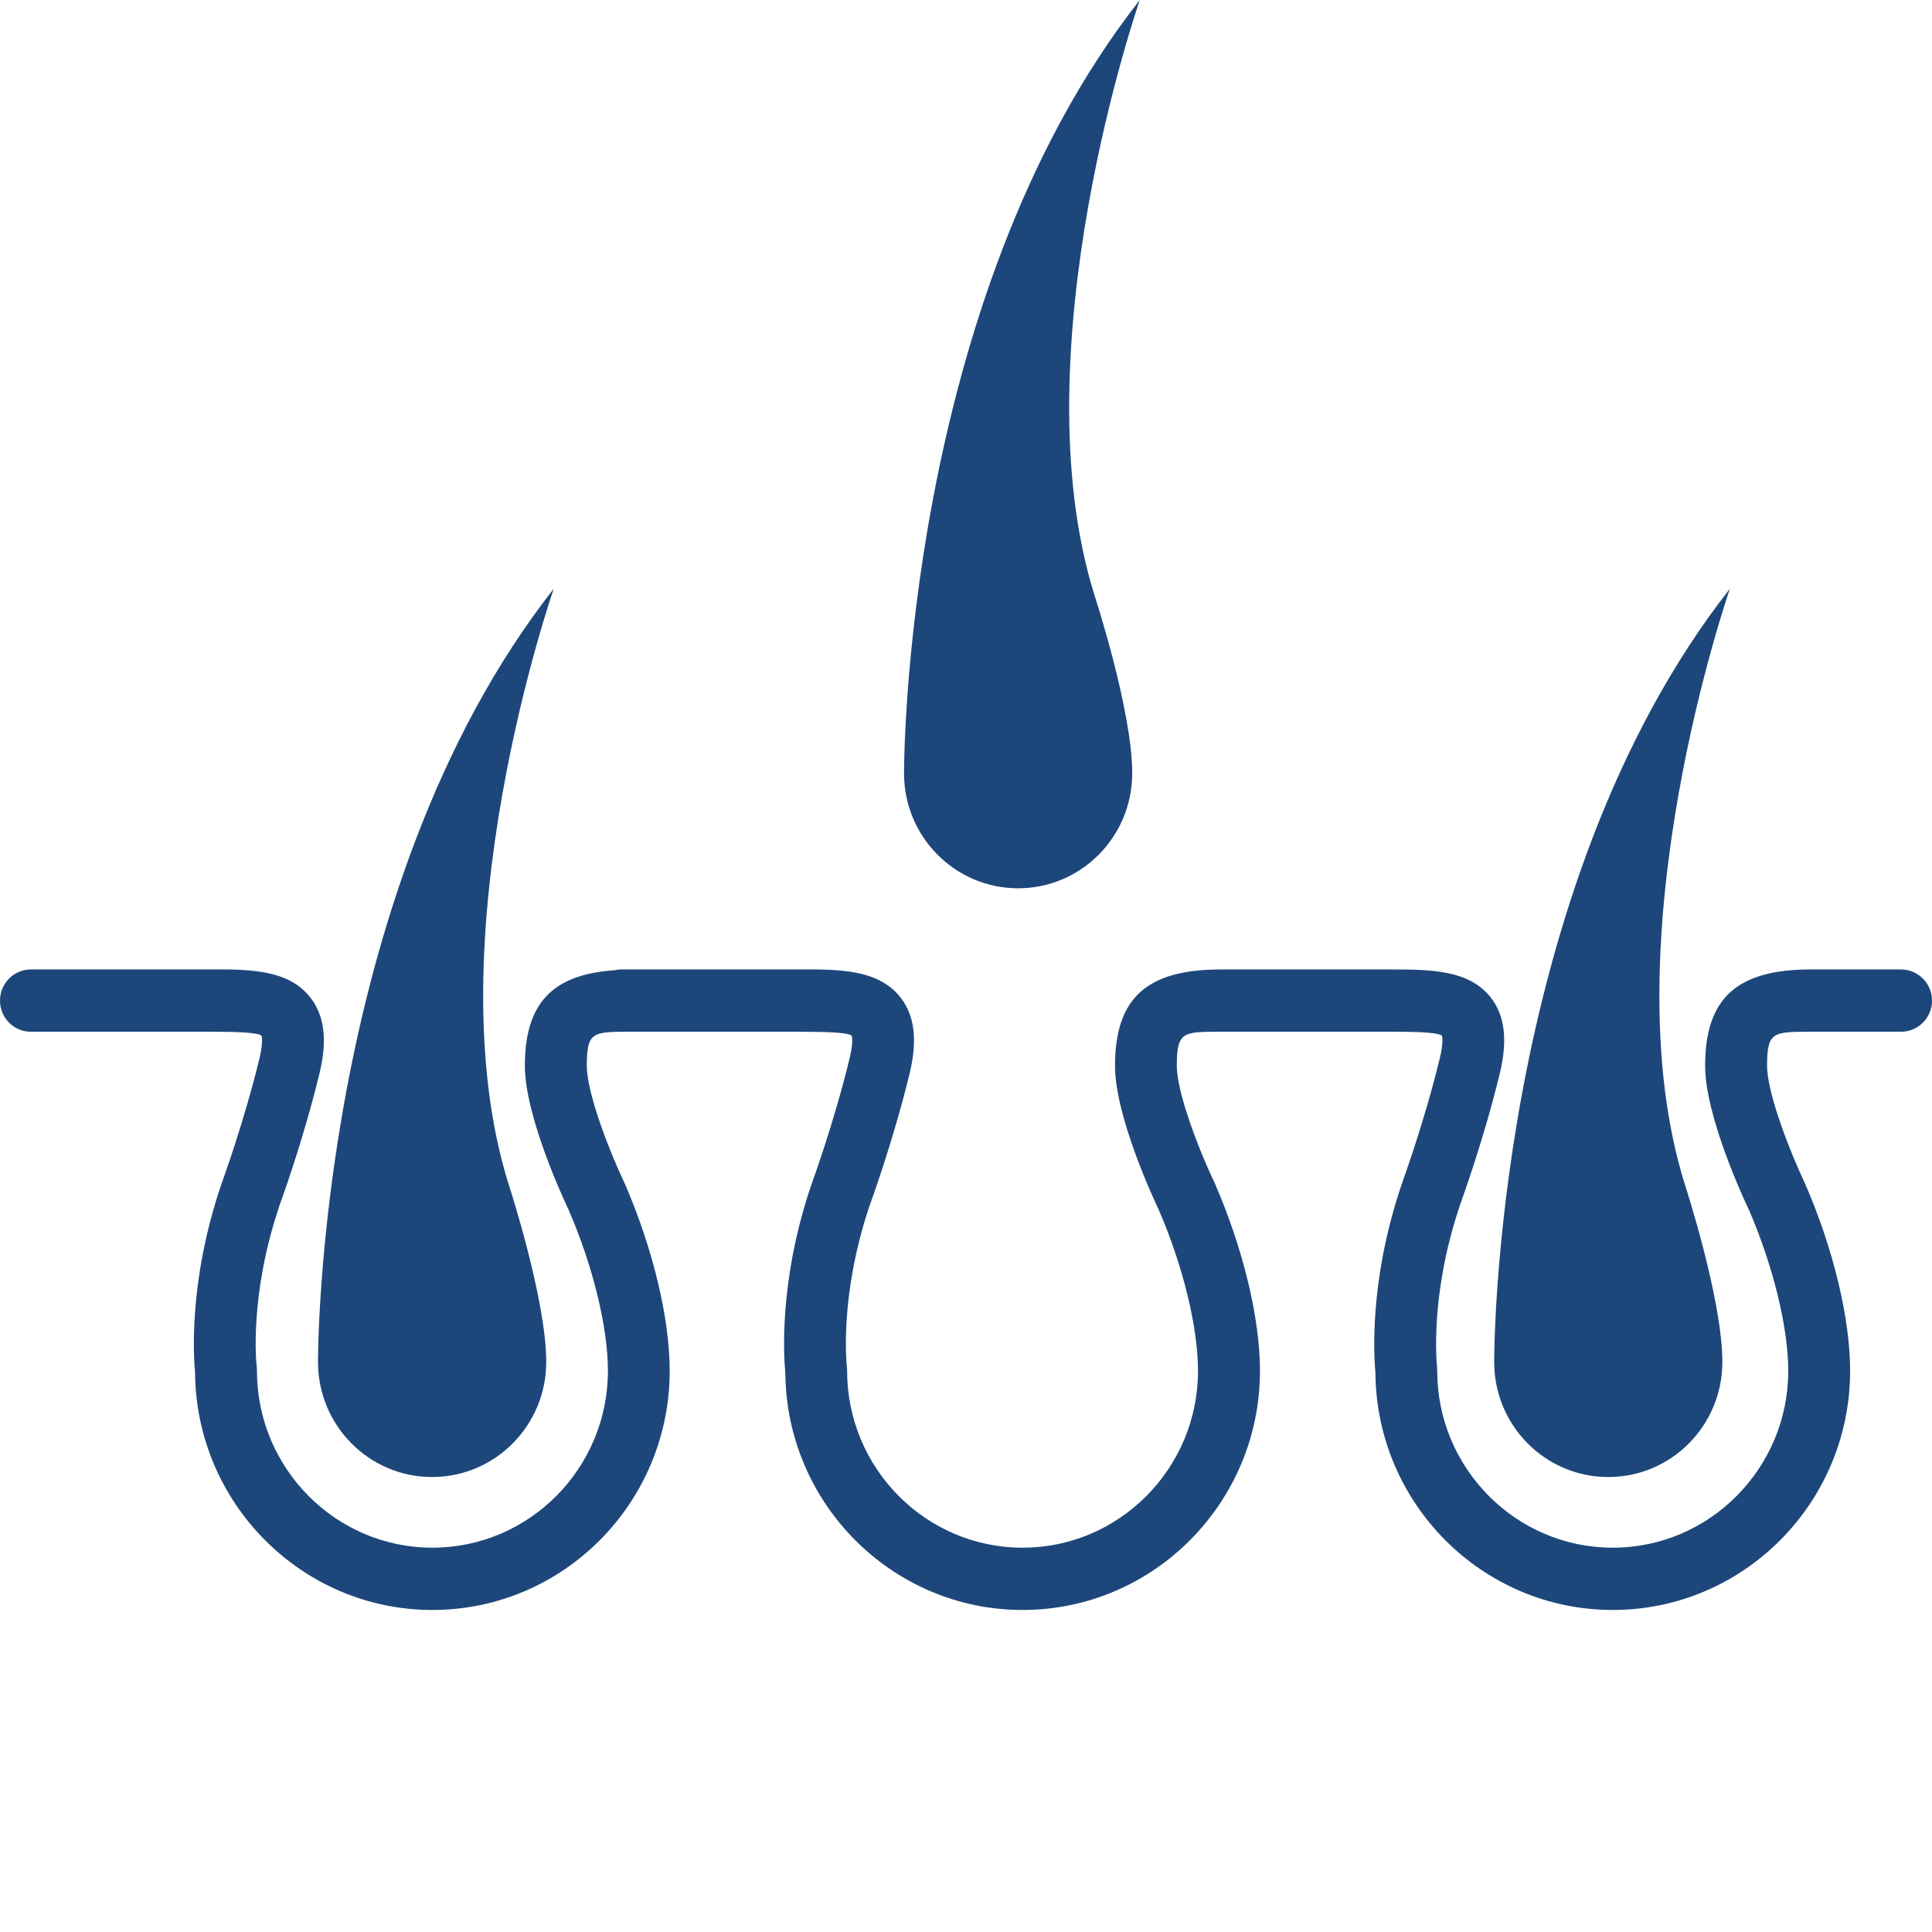
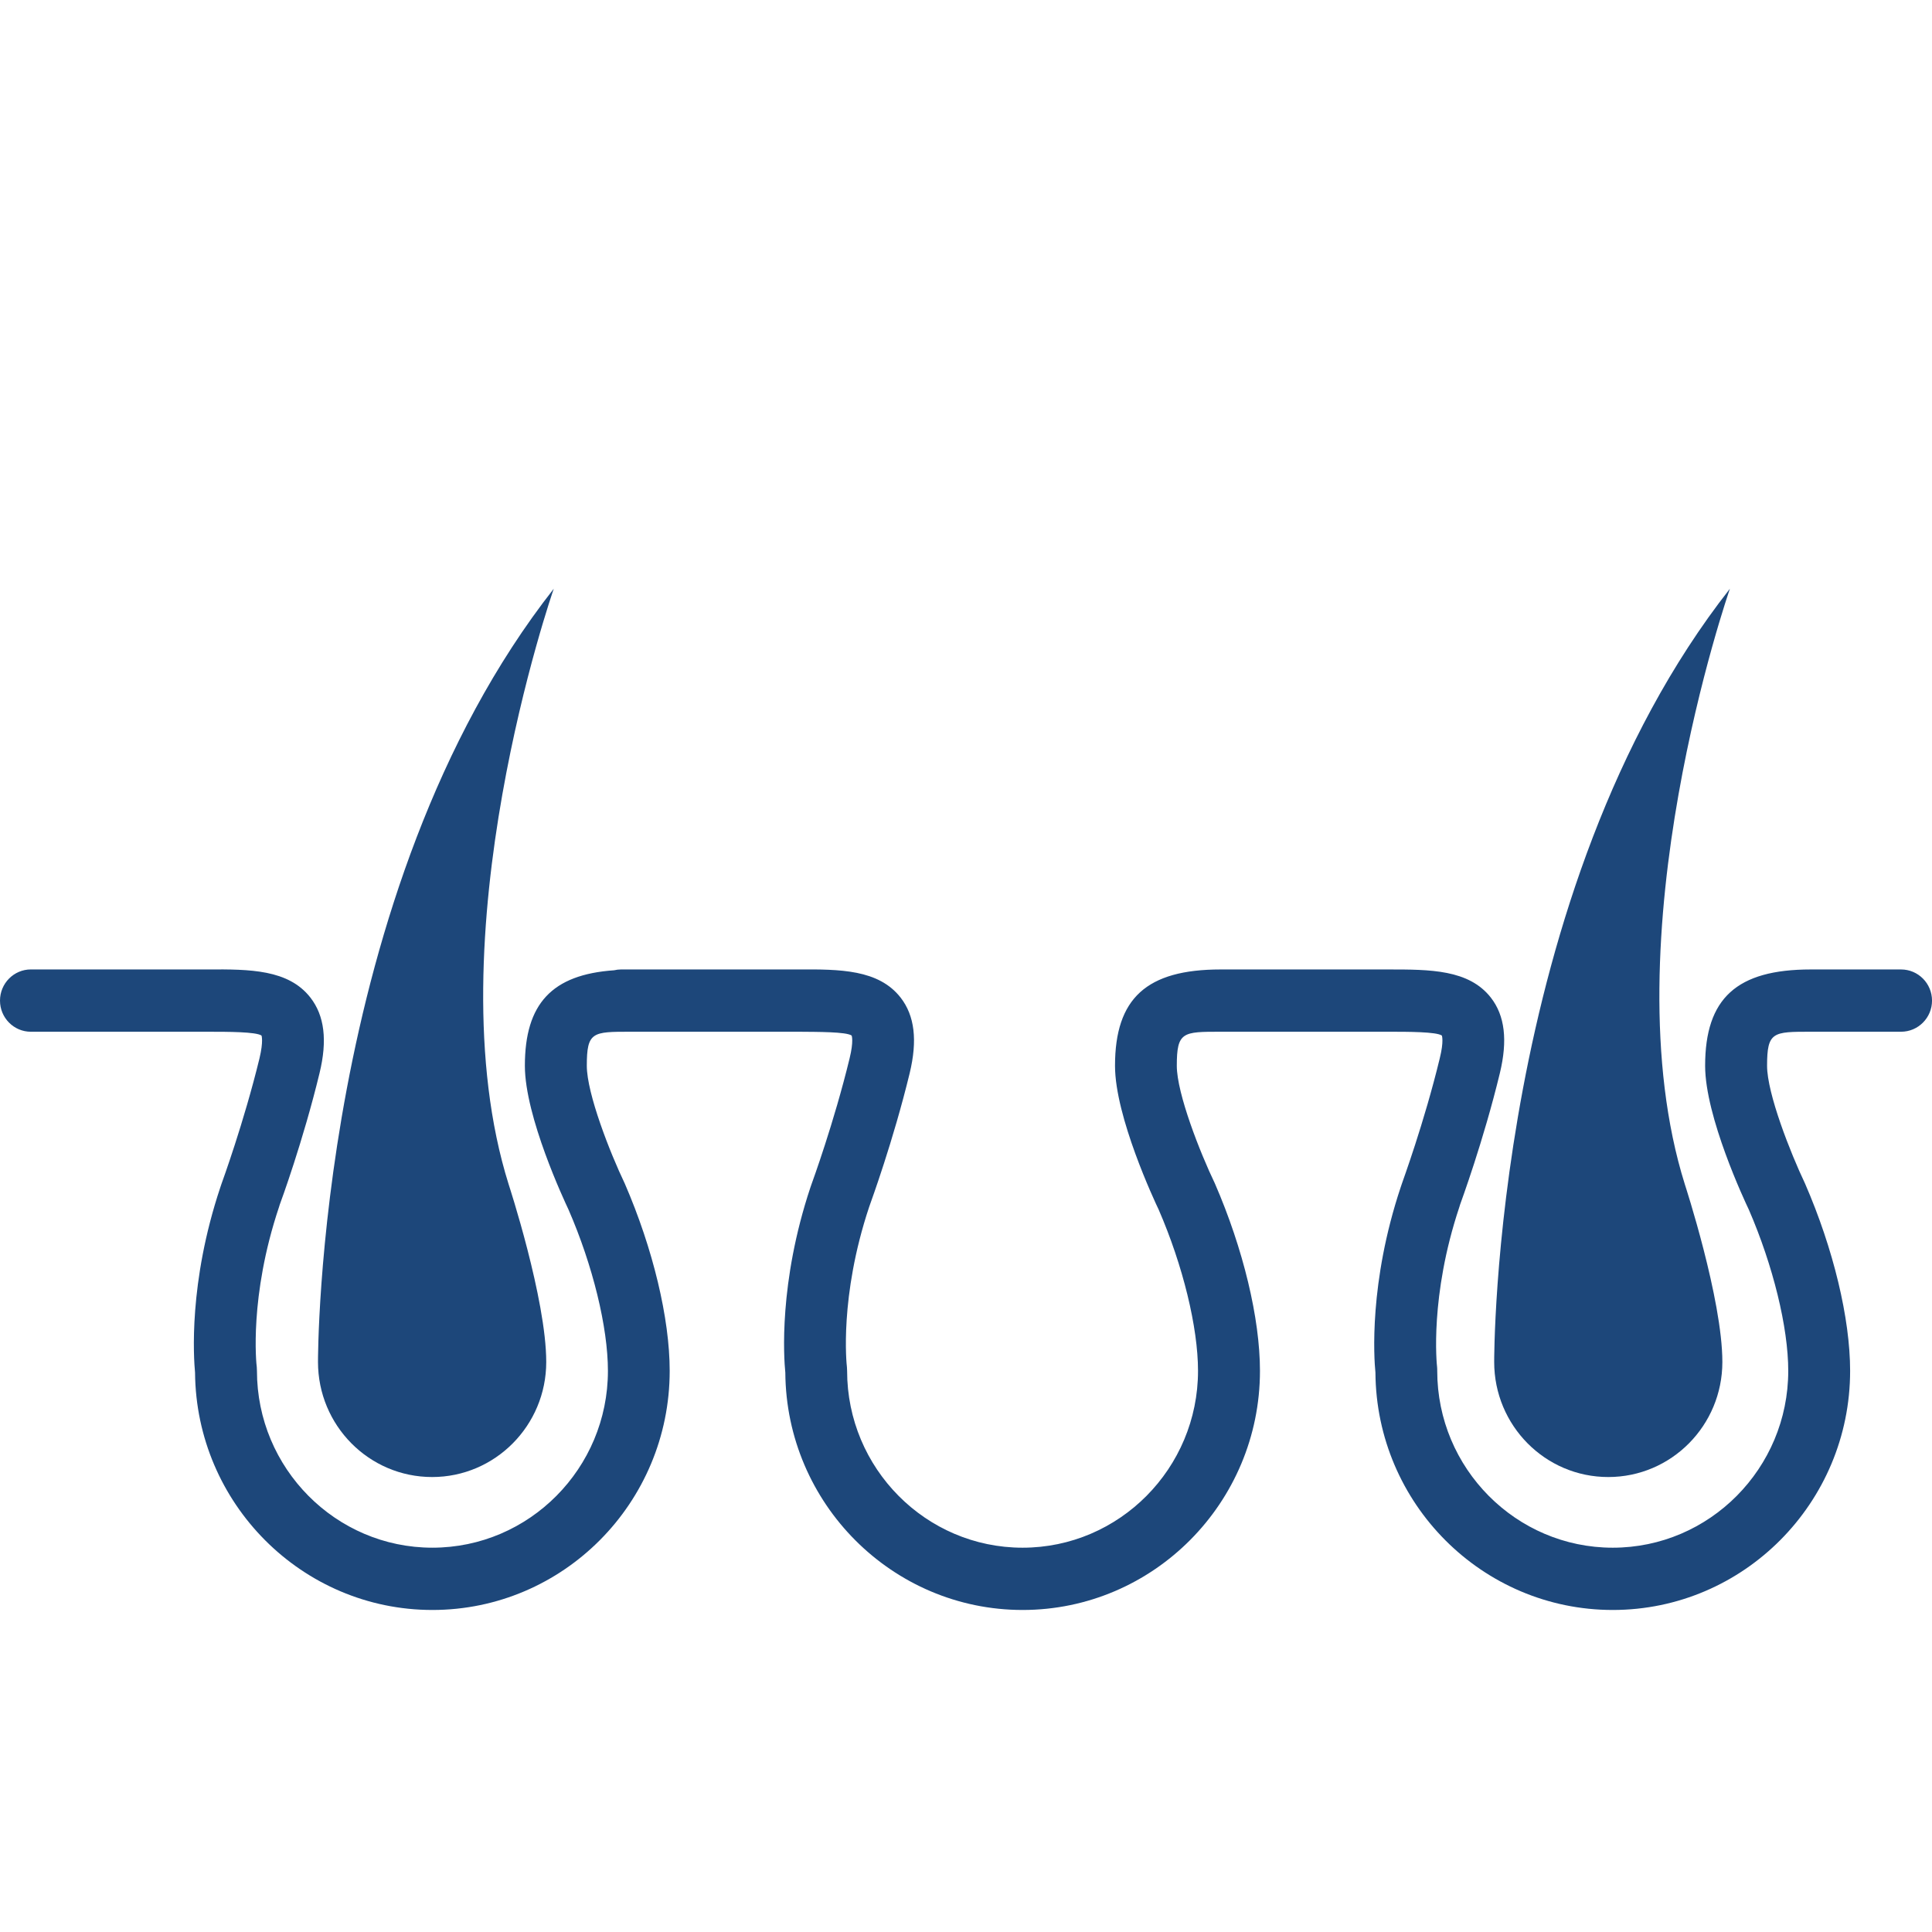
<svg xmlns="http://www.w3.org/2000/svg" version="1.1" id="Free_icons" x="0px" y="0px" width="170.079px" height="170.079px" viewBox="0 0 170.079 170.079" xml:space="preserve">
  <g>
    <path fill="#1D477A" d="M27.994,119.9c0,5.591,4.496,10.127,10.048,10.127c5.543,0,10.045-4.536,10.045-10.127 c0-5.532-3.305-15.626-3.305-15.626c-6.788-21.606,3.967-52.446,3.967-52.446C27.838,78.454,27.994,119.9,27.994,119.9" />
    <path fill="#1D477A" d="M167.355,85.344h-7.945c-6.517,0-9.303,2.535-9.303,8.482c0,4.481,3.488,11.914,3.847,12.66 c2.133,4.921,3.47,10.363,3.47,14.195c0,8.579-6.929,15.567-15.45,15.567c-8.518,0-15.451-6.988-15.451-15.567 c0-0.103,0-0.216-0.01-0.318c-0.034-0.252-0.663-6.258,1.958-14.106l0.067-0.219c0.078-0.225,2.045-5.557,3.498-11.562 c0.697-2.887,0.446-5.064-0.794-6.656c-1.938-2.476-5.358-2.476-9.013-2.476h-6.83h-7.938c-6.522,0-9.303,2.535-9.303,8.482 c0,4.481,3.485,11.914,3.843,12.66c2.137,4.921,3.464,10.363,3.464,14.195c0,8.579-6.929,15.567-15.445,15.567 c-8.518,0-15.446-6.988-15.446-15.567c0-0.107-0.005-0.216-0.015-0.324c-0.034-0.252-0.678-6.206,1.952-14.096l0.078-0.224 c0.077-0.225,2.035-5.557,3.493-11.562c0.697-2.887,0.441-5.064-0.8-6.656c-1.938-2.481-5.349-2.496-9.001-2.476H63.45h-7.941 h-0.833c-0.214,0-0.417,0.028-0.616,0.073c-5.465,0.381-7.854,2.935-7.854,8.409c0,4.481,3.489,11.914,3.842,12.66 c2.142,4.921,3.469,10.363,3.469,14.195c0,8.579-6.929,15.567-15.456,15.567c-8.508,0-15.441-6.988-15.441-15.567 c0-0.107-0.005-0.216-0.014-0.324c-0.039-0.252-0.688-6.206,1.957-14.101l0.068-0.219c0.087-0.225,2.044-5.557,3.498-11.562 c0.703-2.887,0.437-5.064-0.804-6.656c-1.933-2.481-5.348-2.496-8.997-2.476H2.713C1.22,85.344,0,86.569,0,88.087 c0,1.514,1.22,2.74,2.713,2.74h15.62c1.696,0,4.206,0,4.69,0.336c0,0.011,0.184,0.479-0.179,2.006 c-1.386,5.69-3.294,10.904-3.337,11.026l-0.107,0.318c-2.82,8.434-2.349,15.03-2.229,16.317c0.093,11.54,9.429,20.9,20.892,20.9 c11.531,0,20.892-9.438,20.892-21.051c0-4.609-1.462-10.738-3.953-16.485c-1.299-2.71-3.343-7.925-3.343-10.37 c0-2.998,0.504-2.998,3.852-2.998h7.941h6.841c1.687,0.015,4.206,0,4.68,0.336c0.005,0.011,0.193,0.479-0.179,2.006 c-1.381,5.69-3.291,10.904-3.31,10.959c-0.01,0.024-0.126,0.356-0.135,0.386c-2.811,8.434-2.345,15.03-2.215,16.317 c0.079,11.54,9.424,20.9,20.888,20.9c11.512,0,20.896-9.438,20.896-21.051c0-4.609-1.468-10.738-3.964-16.485 c-1.303-2.71-3.357-7.925-3.357-10.37c0-2.998,0.524-2.998,3.866-2.998h7.938h6.83c1.71,0,4.22,0,4.7,0.336 c0,0.011,0.193,0.479-0.185,2.006c-1.376,5.69-3.295,10.899-3.323,11.002l-0.116,0.343c-2.801,8.399-2.355,15.034-2.224,16.312 c0.071,11.545,9.413,20.905,20.892,20.905c11.521,0,20.896-9.438,20.896-21.051c0-4.609-1.468-10.738-3.968-16.485 c-1.289-2.71-3.343-7.925-3.343-10.37c0-2.998,0.519-2.998,3.852-2.998h7.945c1.502,0,2.724-1.227,2.724-2.74 C170.079,86.569,168.857,85.344,167.355,85.344" />
    <path fill="#1D477A" d="M131.537,119.9c0,5.591,4.49,10.127,10.044,10.127c5.552,0,10.043-4.536,10.043-10.127 c0-5.532-3.299-15.626-3.299-15.626c-6.783-21.606,3.963-52.446,3.963-52.446C131.373,78.454,131.537,119.9,131.537,119.9" />
-     <path fill="#1D477A" d="M89.628,78.199c5.547,0,10.044-4.53,10.044-10.127c0-5.532-3.305-15.619-3.305-15.619 C89.583,30.841,100.34,0,100.34,0C79.419,26.626,79.584,68.072,79.584,68.072C79.584,73.669,84.08,78.199,89.628,78.199" />
  </g>
</svg>